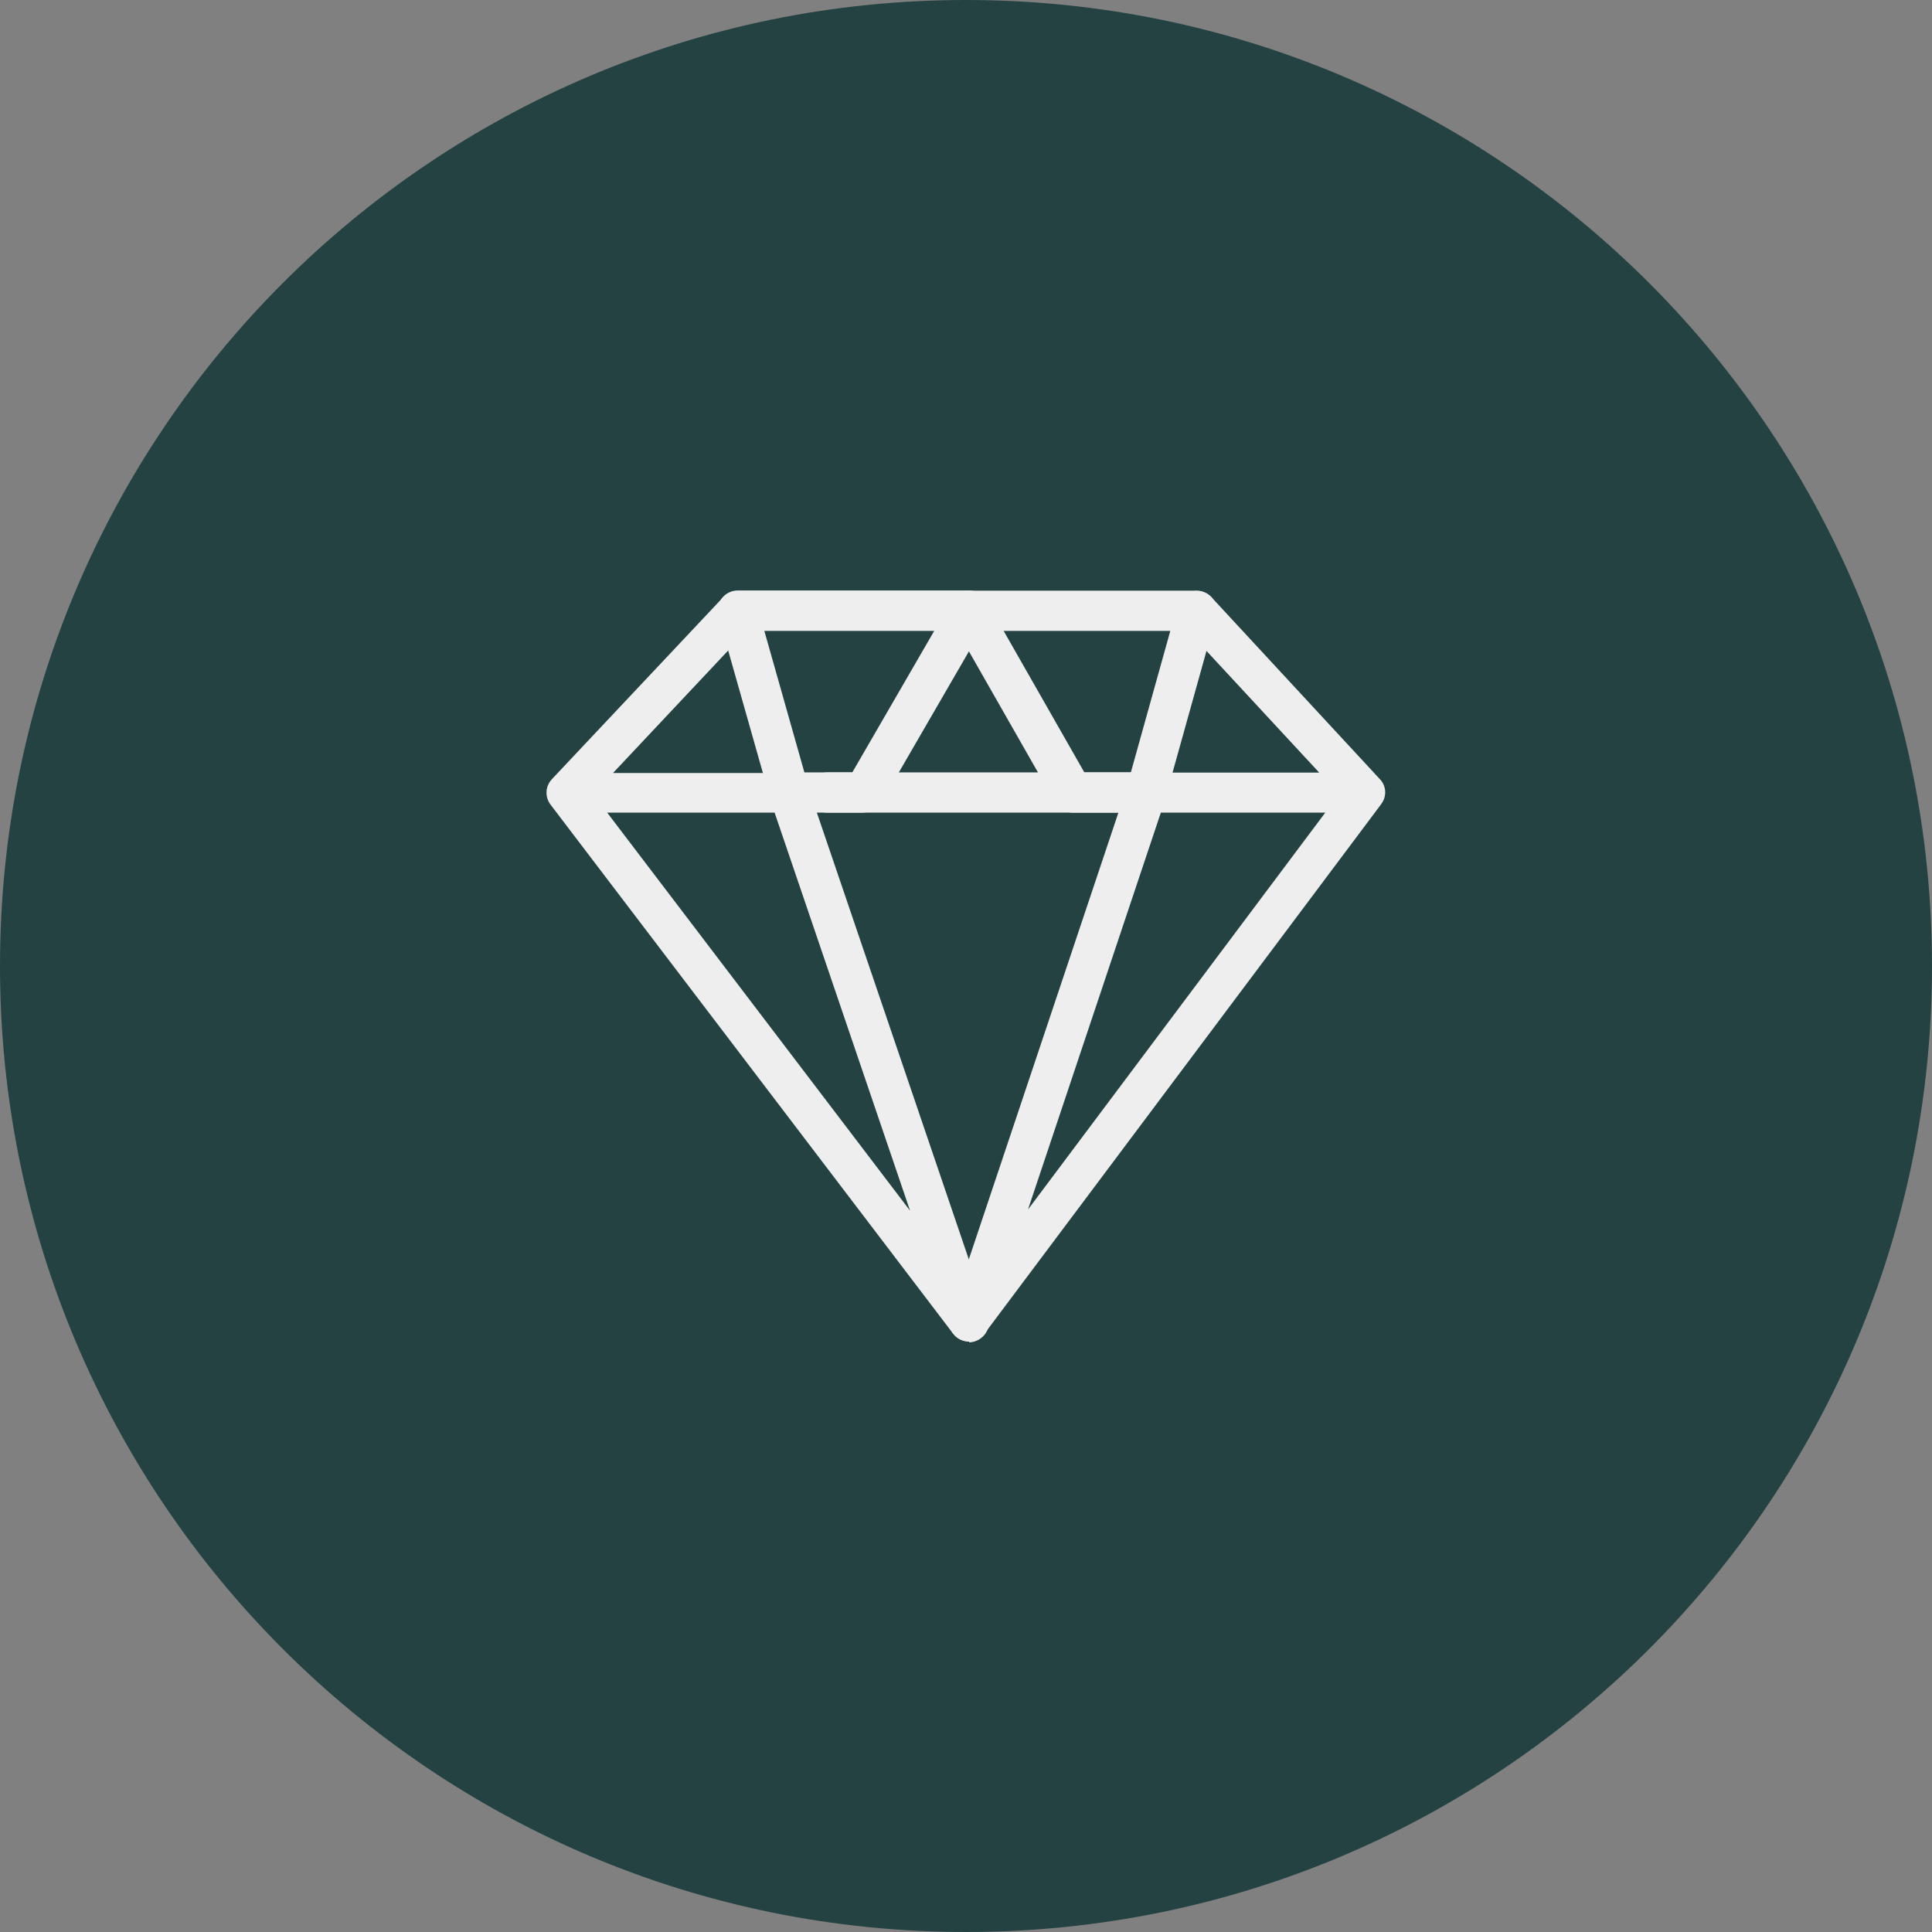
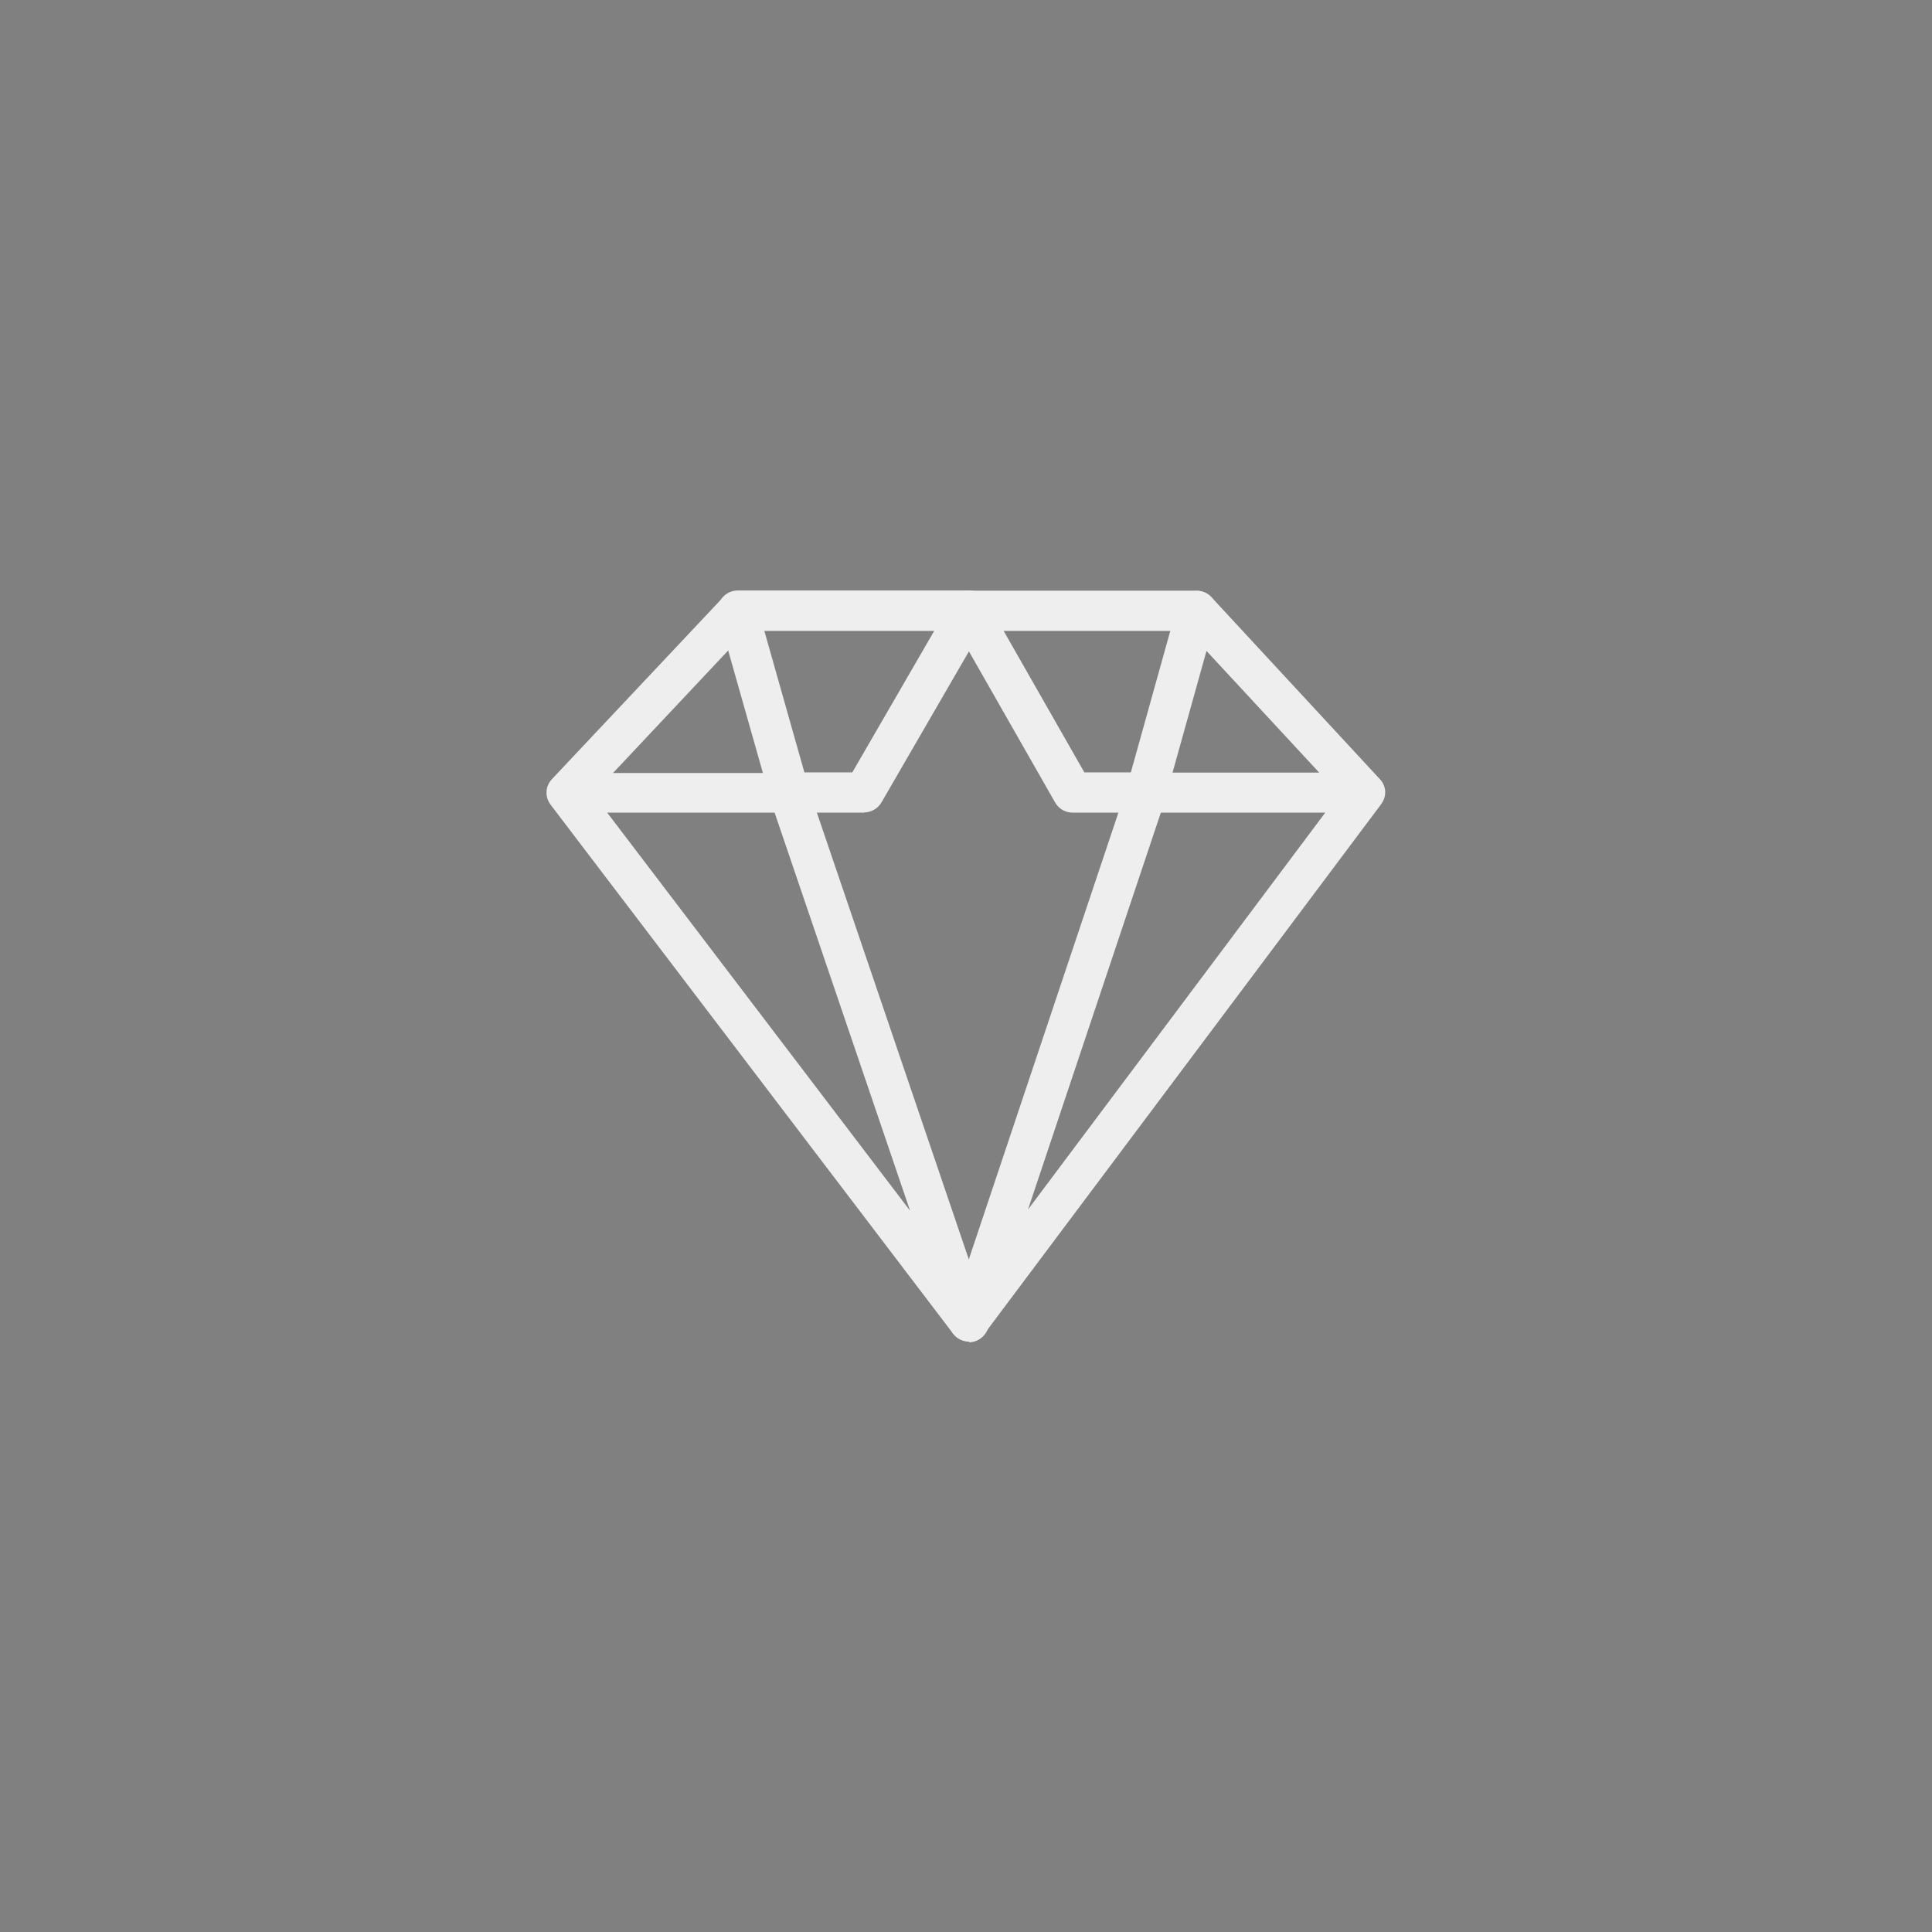
<svg xmlns="http://www.w3.org/2000/svg" width="96" height="96" viewBox="0 0 96 96" fill="none">
  <rect x="0" y="0" width="96" height="96" fill="#808080" stroke="none" />
-   <path d="M48 96C74.51 96 96 74.51 96 48C96 21.49 74.51 0 48 0C21.49 0 0 21.49 0 48C0 74.51 21.49 96 48 96Z" fill="#234241" />
  <path d="M42.93 40.38H39.22C38.77 40.38 38.38 40.08 38.26 39.65L35.7 30.62C35.61 30.32 35.68 29.99 35.86 29.74C36.05 29.49 36.34 29.34 36.66 29.34H48.16C48.52 29.34 48.85 29.53 49.03 29.84C49.21 30.15 49.21 30.53 49.03 30.84L43.8 39.87C43.62 40.18 43.29 40.37 42.93 40.37V40.38ZM39.97 38.38H42.35L46.42 31.35H37.98L39.97 38.38Z" fill="#EEEEEE" />
  <path d="M48.16 66.66C47.861 66.66 47.56 66.52 47.361 66.27L27.37 40C27.37 40 27.34 39.96 27.32 39.93C27.191 39.74 27.14 39.51 27.16 39.3C27.16 39.3 27.16 39.27 27.16 39.26C27.191 39.06 27.28 38.87 27.43 38.71L35.92 29.69C36.3 29.29 36.931 29.27 37.331 29.65C37.73 30.03 37.751 30.66 37.37 31.06L30.46 38.41H39.2C39.63 38.41 40.011 38.68 40.151 39.09L49.09 65.37C49.251 65.83 49.05 66.34 48.611 66.58C48.461 66.66 48.3 66.7 48.141 66.7L48.16 66.66ZM30.171 40.38L45.221 60.16L38.49 40.38H30.171Z" fill="#EEEEEE" />
  <path d="M56.961 40.38H53.301C52.941 40.38 52.611 40.19 52.431 39.88L47.281 30.85C47.101 30.54 47.111 30.16 47.281 29.85C47.461 29.54 47.791 29.35 48.141 29.35H59.461C59.771 29.35 60.071 29.5 60.261 29.75C60.451 30 60.511 30.32 60.431 30.62L57.911 39.65C57.791 40.08 57.401 40.38 56.951 40.38H56.961ZM53.881 38.38H56.191L58.151 31.35H49.871L53.881 38.38Z" fill="#EEEEEE" />
  <path d="M48.151 66.66C47.991 66.66 47.831 66.62 47.691 66.55C47.261 66.32 47.051 65.81 47.211 65.35L56.011 39.07C56.151 38.66 56.531 38.39 56.961 38.39H65.551L58.741 31.04C58.361 30.63 58.391 30 58.791 29.63C59.191 29.25 59.831 29.28 60.201 29.68L68.551 38.7C68.701 38.85 68.791 39.04 68.821 39.24C68.851 39.47 68.801 39.71 68.661 39.91C68.651 39.93 68.631 39.95 68.621 39.97L48.941 66.24C48.741 66.5 48.441 66.64 48.141 66.64L48.151 66.66ZM57.681 40.38L51.081 60.1L65.851 40.38H57.691H57.681Z" fill="#EEEEEE" />
-   <path d="M56.96 40.38H41.11C40.56 40.38 40.11 39.93 40.11 39.38C40.11 38.83 40.56 38.38 41.11 38.38H56.96C57.51 38.38 57.96 38.83 57.96 39.38C57.96 39.93 57.51 40.38 56.96 40.38Z" fill="#EEEEEE" />
</svg>